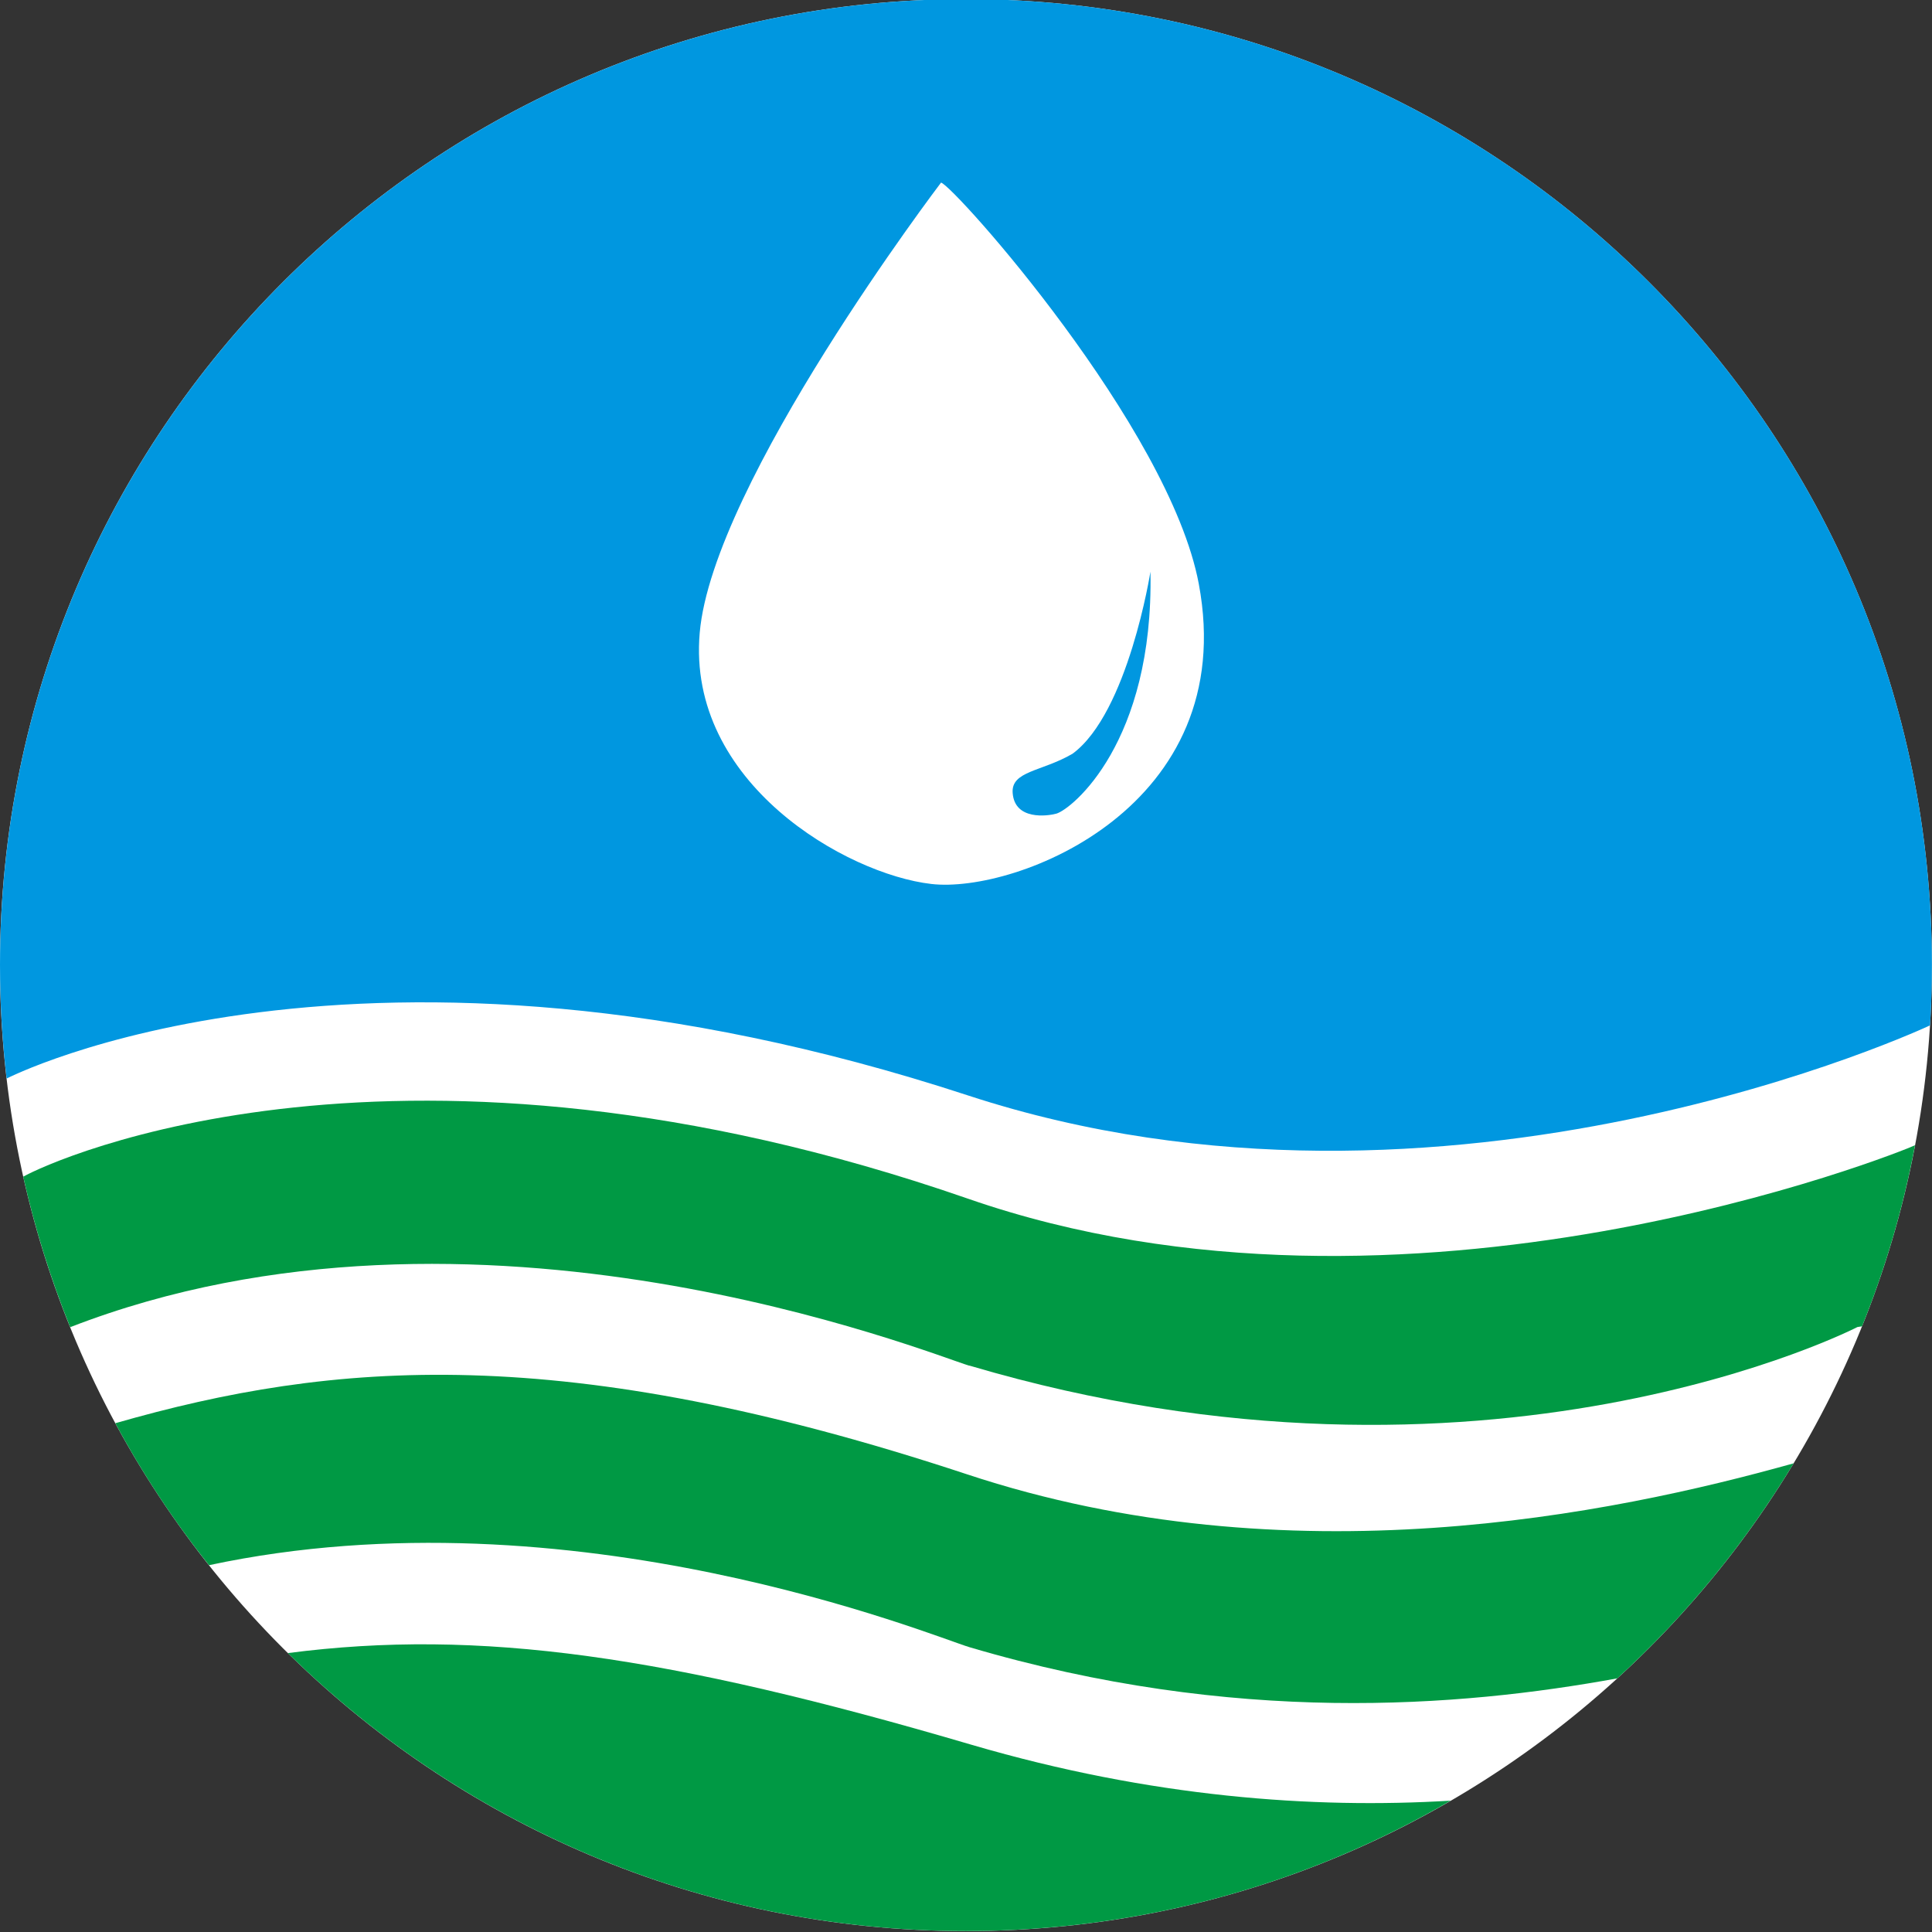
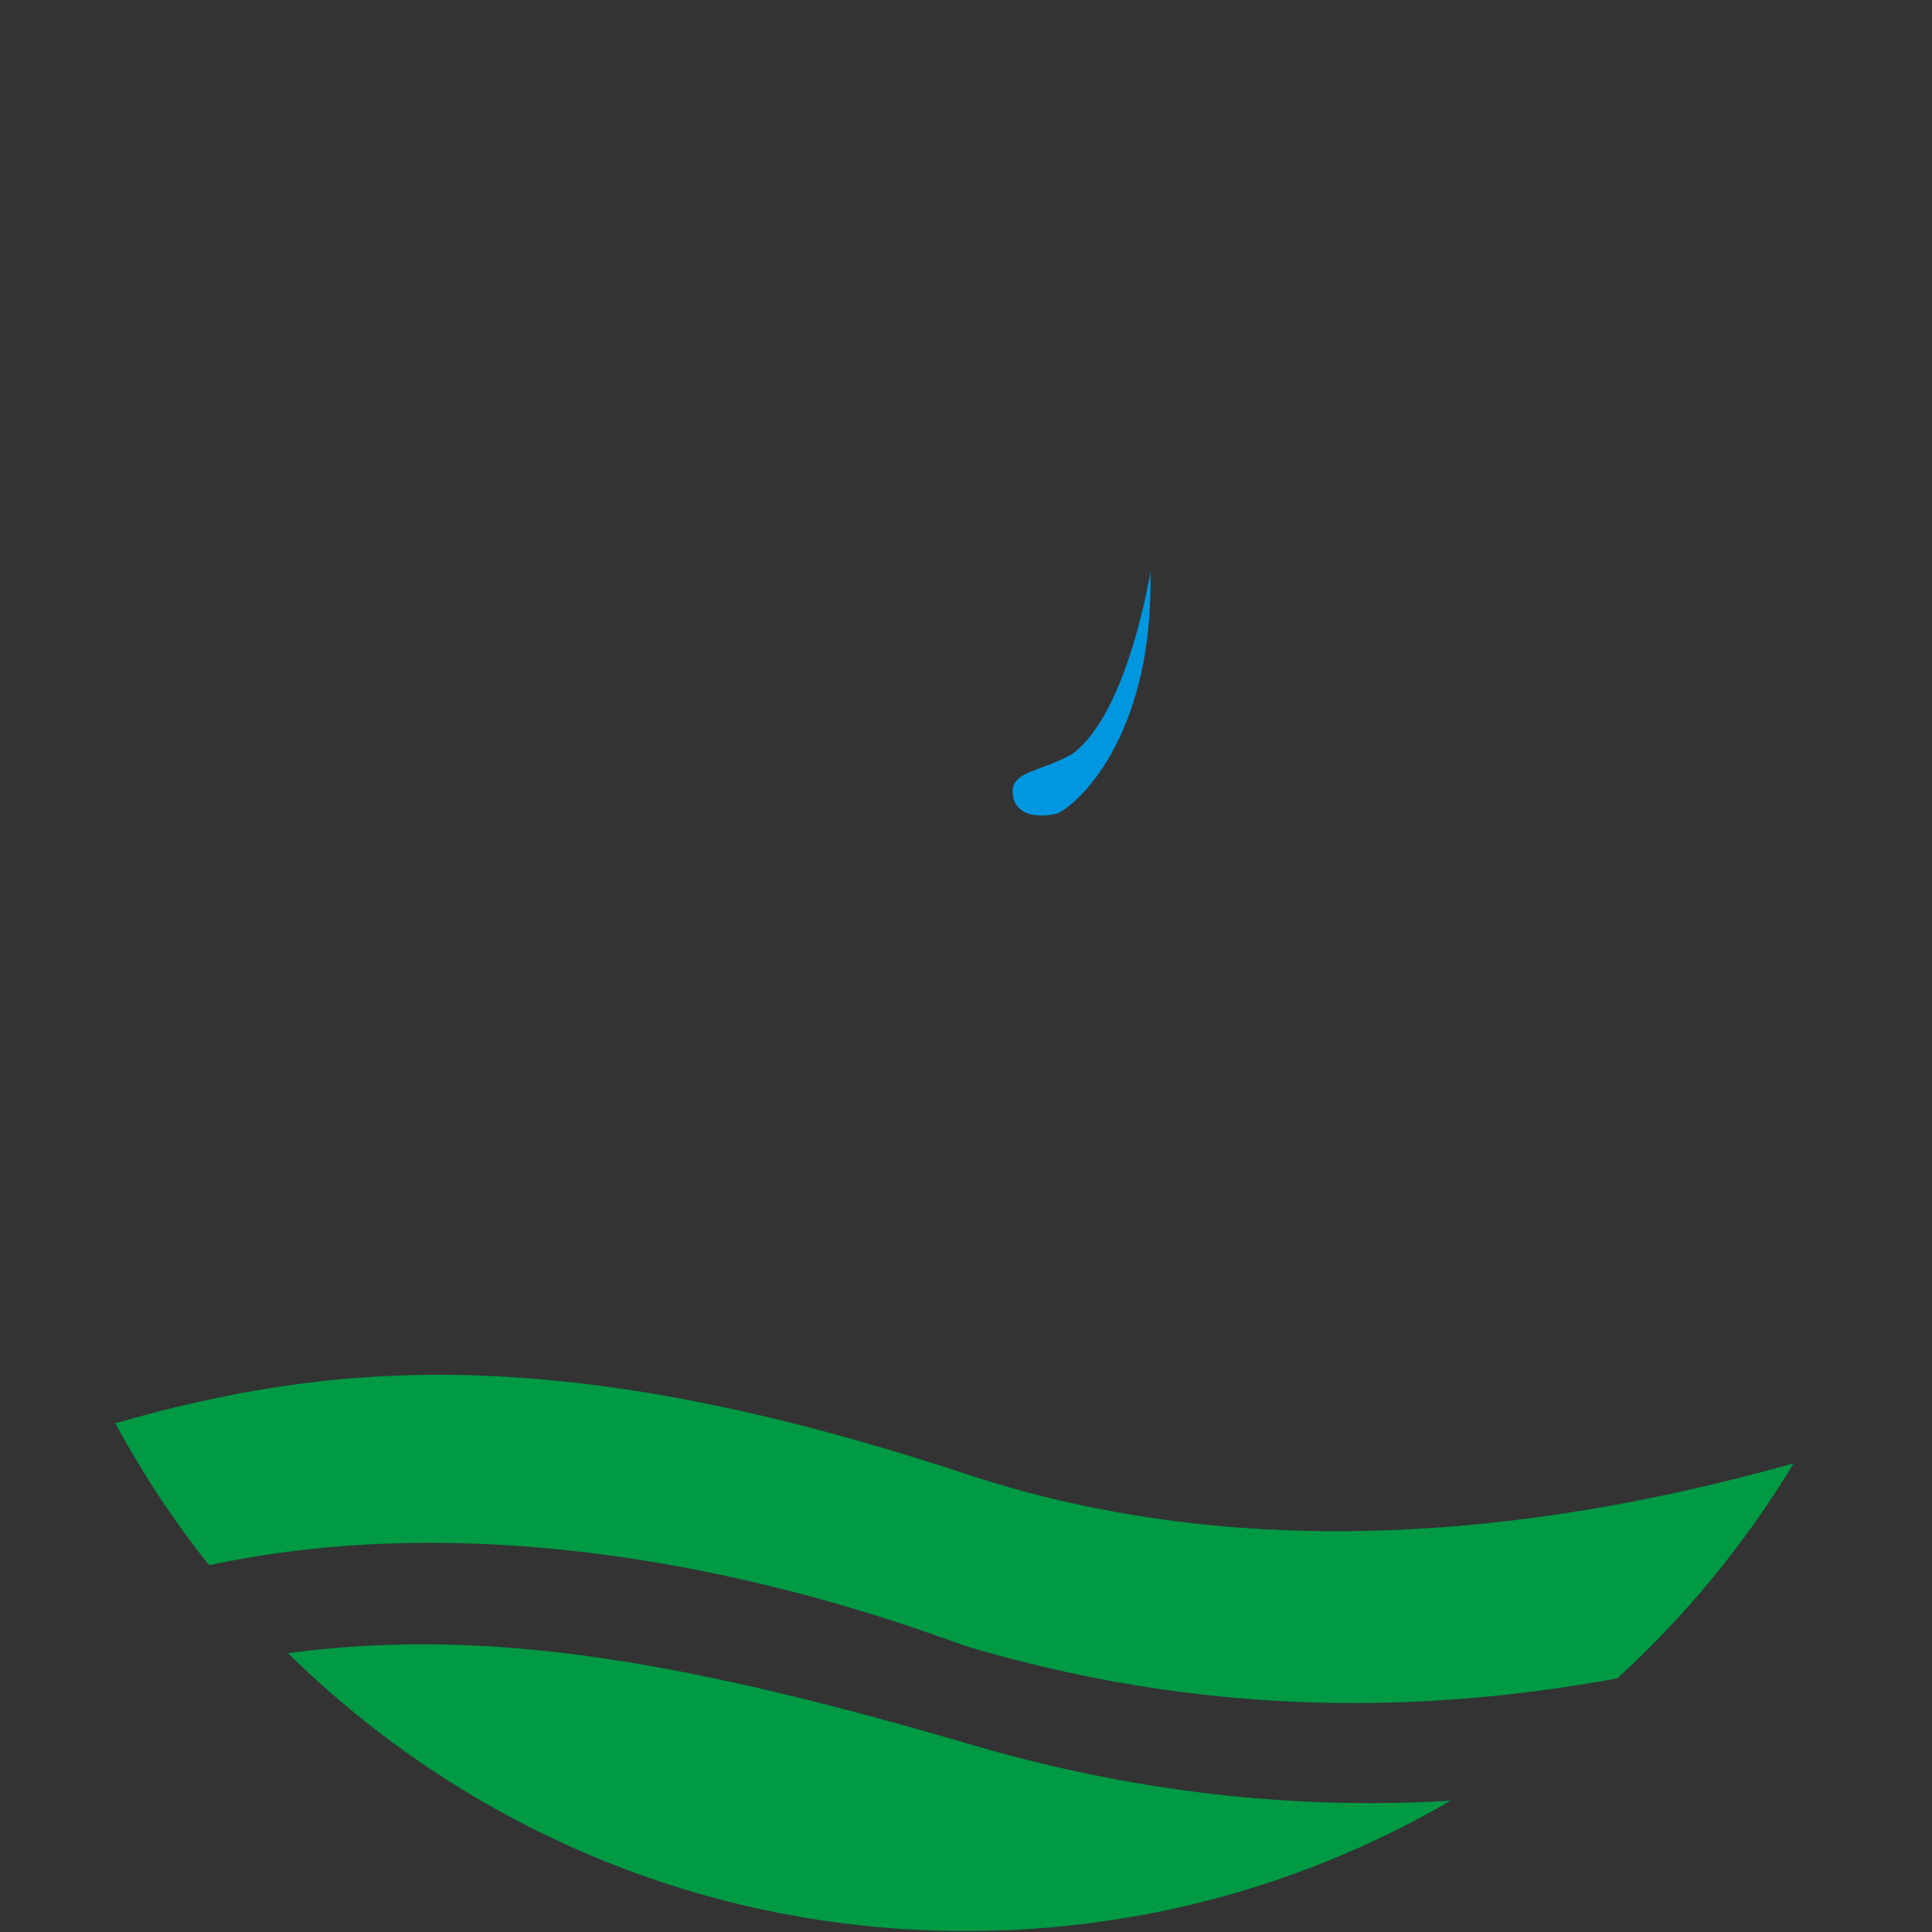
<svg xmlns="http://www.w3.org/2000/svg" xmlns:ns1="http://www.inkscape.org/namespaces/inkscape" xmlns:ns2="http://sodipodi.sourceforge.net/DTD/sodipodi-0.dtd" version="1.1" id="圖層_1" x="0px" y="0px" width="200" height="200" viewBox="0 0 200 200" enable-background="new 0 0 1695.118 2415.118" xml:space="preserve" ns1:version="0.48.4 r9939" ns2:docname="水利署.svg">
  <rect x="0" y="0" width="200" height="200" fill="#333333" stroke="none" />
  <defs id="defs141">
	
	
	
	
</defs>
  <ns2:namedview pagecolor="#ffffff" bordercolor="#666666" borderopacity="1" objecttolerance="10" gridtolerance="10" guidetolerance="10" ns1:pageopacity="0" ns1:pageshadow="2" ns1:window-width="1440" ns1:window-height="747" id="namedview139" showgrid="false" fit-margin-top="0" fit-margin-left="0" fit-margin-right="0" fit-margin-bottom="0" ns1:zoom="0.78174237" ns1:cx="507.96043" ns1:cy="186.30108" ns1:window-x="-8" ns1:window-y="-8" ns1:window-maximized="1" ns1:current-layer="圖層_1" />
  <g id="g63" transform="matrix(3.674,0,0,3.674,-116.322,-8551.926)">
-     <path style="fill:#ffffff" ns1:connector-curvature="0" id="path65" d="m 86.094,2354.88 c 0,15.033 -12.186,27.219 -27.217,27.219 -15.033,0 -27.217,-12.186 -27.217,-27.219 0,-15.031 12.185,-27.217 27.217,-27.217 15.031,0 27.217,12.186 27.217,27.217" />
-     <path style="fill:#0097e0" ns1:connector-curvature="0" id="path67" d="m 86.043,2356.579 c 0.035,-0.561 0.052,-1.129 0.052,-1.699 0,-15.031 -12.186,-27.217 -27.216,-27.217 -15.033,0 -27.218,12.186 -27.218,27.217 0,1.082 0.063,2.145 0.187,3.197 0,0 9.959,-5.135 27.089,0.477 13.521,4.425 27.106,-1.975 27.106,-1.975" />
-     <path style="fill:#009944" ns1:connector-curvature="0" id="path69" d="m 58.974,2366.165 c 14.57,4.313 25.023,-1.086 25.023,-1.086 l 0.129,-0.02 c 0.657,-1.629 1.161,-3.338 1.493,-5.102 -0.361,0.174 -14.311,5.805 -26.682,1.506 -15.992,-5.549 -25.766,-1.102 -26.622,-0.621 0.328,1.459 0.772,2.877 1.323,4.24 l 0.003,0 c 11.423,-4.431 24.211,0.751 25.333,1.087" />
    <path style="fill:#009944" ns1:connector-curvature="0" id="path71" d="m 58.974,2374.099 c 7.455,2.203 13.797,1.693 18.257,0.879 1.933,-1.766 3.608,-3.807 4.968,-6.059 -5.127,1.436 -14.224,3.313 -23.293,0.309 -11.385,-3.764 -17.868,-3.197 -23.996,-1.439 0.764,1.416 1.647,2.756 2.641,4 10.248,-2.19 20.426,2.013 21.423,2.31" />
    <path style="fill:#009944" ns1:connector-curvature="0" id="path73" d="m 59.052,2376.854 c -8.565,-2.518 -13.879,-3.291 -19.28,-2.588 4.915,4.84 11.659,7.832 19.104,7.832 4.981,0 9.646,-1.336 13.66,-3.674 -3.874,0.235 -8.445,-0.095 -13.484,-1.57" />
-     <path style="fill:#ffffff" ns1:connector-curvature="0" id="path75" d="m 58.176,2332.833 c 0,0 -6.434,8.459 -6.8,12.686 -0.368,4.227 4.135,6.801 6.525,7.076 2.389,0.279 8.715,-2.17 7.537,-8.457 -0.827,-4.41 -6.894,-11.209 -7.262,-11.305" />
    <path style="fill:#0097e0" ns1:connector-curvature="0" id="path77" d="m 64.076,2343.796 c 0,0 -0.627,3.973 -2.194,5.129 -0.869,0.508 -1.737,0.482 -1.688,1.109 0.06,0.773 0.979,0.648 1.229,0.58 0.436,-0.123 2.749,-2.004 2.653,-6.818" />
  </g>
</svg>